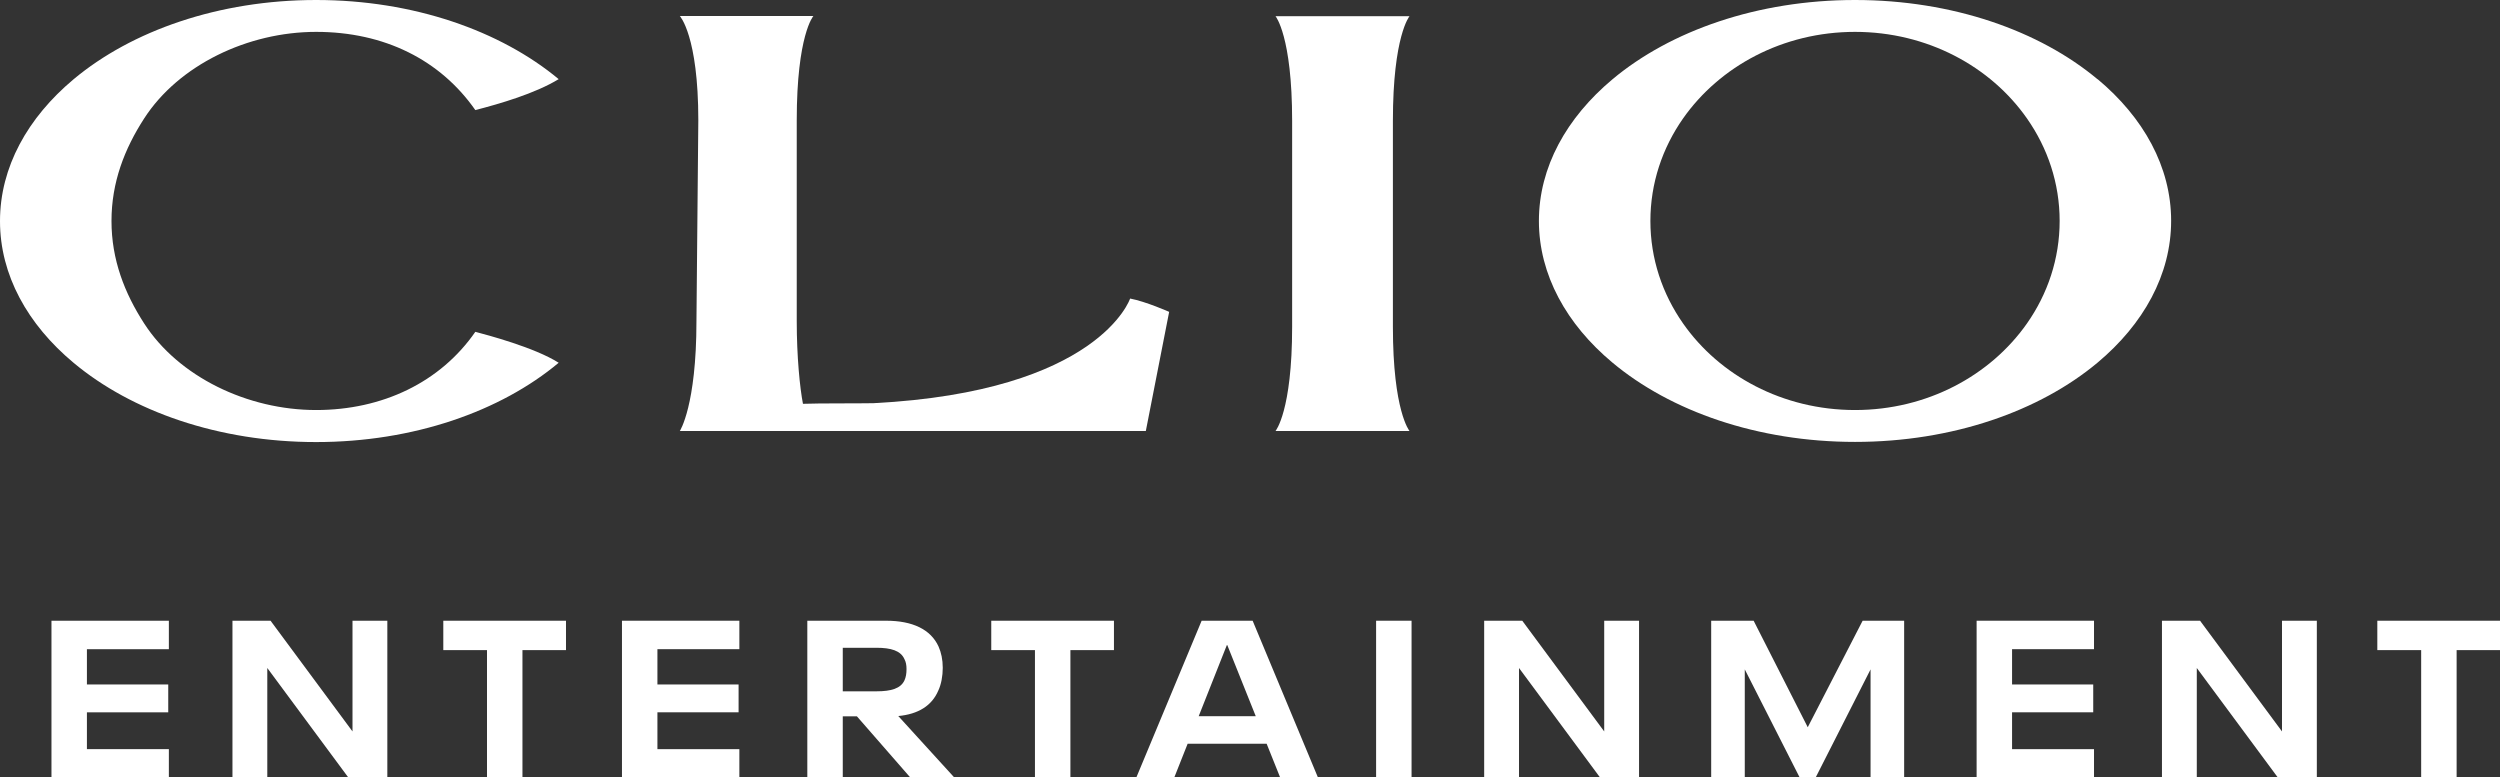
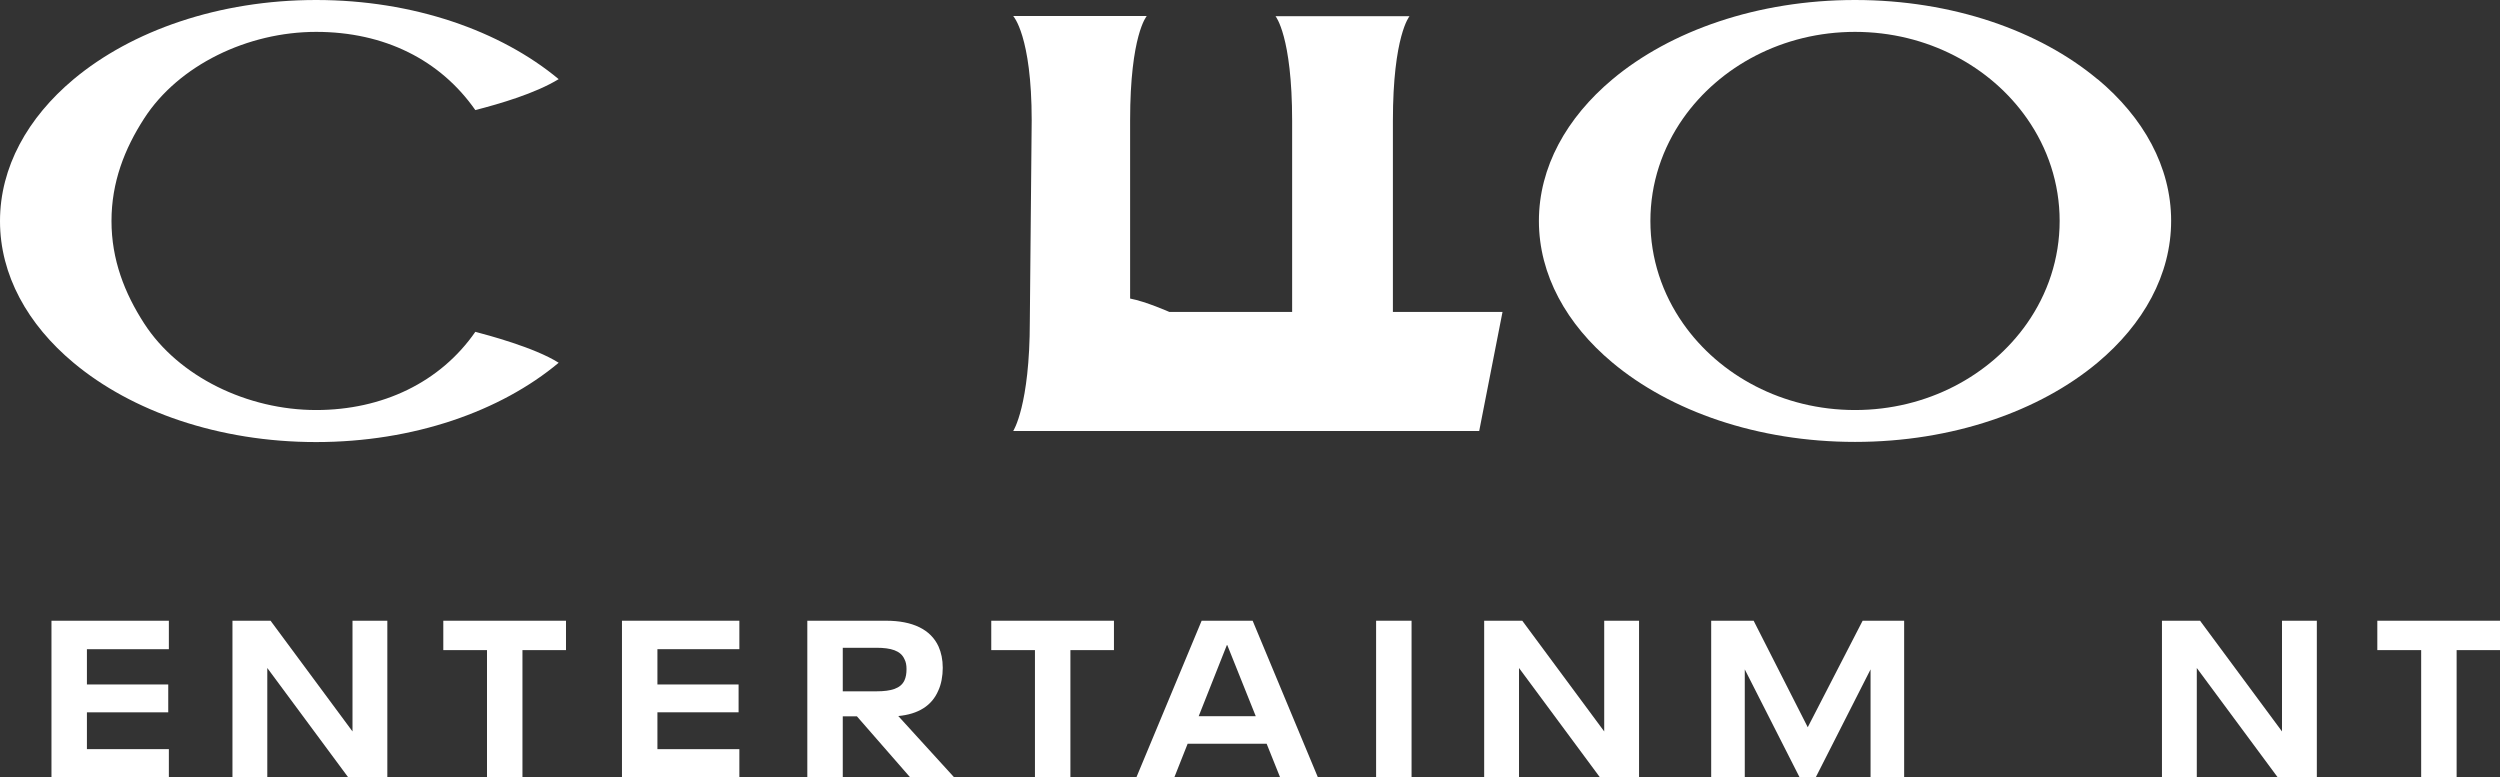
<svg xmlns="http://www.w3.org/2000/svg" id="Layer_2" data-name="Layer 2" viewBox="0 0 160.78 50">
  <rect x="0" y="0" width="160.78" height="50" fill="#333333" stroke="none" />
  <defs>
    <style>
      .cls-1 {
        fill: #fff;
      }
    </style>
  </defs>
  <g id="Layer_6" data-name="Layer 6">
    <g>
      <g>
        <g>
          <path class="cls-1" d="m20.33,26.37c-4.4,0-8.84-2.13-11.06-5.57-1.26-1.95-2.1-4.1-2.1-6.59s.84-4.64,2.1-6.59c2.22-3.44,6.67-5.57,11.06-5.57s7.98,1.8,10.24,5.03c1.58-.41,3.83-1.06,5.36-1.99C32.19,1.98,26.59,0,20.33,0S8.46,1.98,4.73,5.1C1.78,7.57,0,10.75,0,14.22s1.78,6.65,4.73,9.11c3.73,3.12,9.33,5.1,15.6,5.1s11.87-1.98,15.6-5.1c-1.56-.99-4.61-1.79-5.36-1.99-2.25,3.25-5.98,5.03-10.24,5.03Z" />
          <path class="cls-1" d="m134.9,5.1c-3.73-3.12-9.33-5.1-15.6-5.1s-11.87,1.98-15.6,5.1c-2.95,2.47-4.73,5.65-4.73,9.11s1.78,6.65,4.73,9.11c3.73,3.12,9.33,5.1,15.6,5.1s11.87-1.98,15.6-5.1c2.95-2.47,4.73-5.65,4.73-9.12s-1.78-6.65-4.73-9.11Zm-15.6,21.27c-4.64,0-8.72-2.22-11.06-5.57-1.33-1.9-2.1-4.16-2.1-6.59s.77-4.69,2.1-6.59c2.35-3.35,6.42-5.57,11.06-5.57s8.72,2.22,11.06,5.57c1.33,1.9,2.1,4.16,2.1,6.59s-.77,4.69-2.1,6.59c-2.35,3.35-6.42,5.57-11.06,5.57Z" />
-           <path class="cls-1" d="m75.2,20.06s-1.51-.67-2.52-.86c0,0-1.98,5.98-16.51,6.73-1.02.02-3.48,0-4.53.04-.2-1.03-.4-3.04-.4-5.31V7.74c0-5.49,1.07-6.71,1.07-6.71h-8.59s1.19,1.26,1.19,6.71l-.12,12.91c0,5.45-1.07,7.07-1.07,7.07h29.97l1.5-7.66Z" />
+           <path class="cls-1" d="m75.2,20.06s-1.51-.67-2.52-.86V7.74c0-5.49,1.07-6.71,1.07-6.71h-8.59s1.19,1.26,1.19,6.71l-.12,12.91c0,5.45-1.07,7.07-1.07,7.07h29.97l1.5-7.66Z" />
        </g>
        <g>
          <path class="cls-1" d="m3.31,39.92h7.55v1.83h-5.27v2.27h5.23v1.79h-5.23v2.37h5.27v1.83H3.31v-10.08Z" />
          <path class="cls-1" d="m14.94,39.92h2.46l5.27,7.12v-7.12h2.24v10.08h-2.51l-5.21-7.04v7.04h-2.24v-10.08Z" />
          <path class="cls-1" d="m31.32,41.81h-2.81v-1.89h7.89v1.89h-2.8v8.19h-2.28v-8.19Z" />
          <path class="cls-1" d="m40,39.92h7.55v1.83h-5.27v2.27h5.22v1.79h-5.22v2.37h5.27v1.83h-7.55v-10.08Z" />
          <path class="cls-1" d="m55.11,46.07h-.91v3.93h-2.28v-10.08h5.07c1.7,0,2.87.56,3.37,1.66.17.38.27.84.27,1.37s-.1,1.07-.29,1.47c-.41.96-1.28,1.51-2.57,1.63l3.6,3.95h-2.83l-3.43-3.93Zm-.91-1.61h2.17c.94,0,1.56-.18,1.8-.71.09-.2.13-.43.13-.72,0-.26-.04-.46-.13-.63-.24-.56-.88-.74-1.8-.74h-2.17v2.8Z" />
          <path class="cls-1" d="m66.56,41.81h-2.81v-1.89h7.89v1.89h-2.8v8.19h-2.28v-8.19Z" />
          <path class="cls-1" d="m81.46,47.83h-5.08l-.86,2.17h-2.44l4.2-10.08h3.28l4.2,10.08h-2.43l-.87-2.17Zm-.7-1.77l-1.83-4.57h-.03l-1.81,4.57h3.67Z" />
          <path class="cls-1" d="m88.5,39.92h2.28v10.08h-2.28v-10.08Z" />
          <path class="cls-1" d="m95.44,39.92h2.46l5.27,7.12v-7.12h2.24v10.08h-2.51l-5.21-7.04v7.04h-2.24v-10.08Z" />
          <path class="cls-1" d="m110.07,39.92h2.71l3.48,6.85,3.53-6.85h2.67v10.08h-2.16v-6.95l-3.53,6.95h-1.03l-3.53-6.95v6.95h-2.16v-10.08Z" />
-           <path class="cls-1" d="m127.12,39.92h7.55v1.83h-5.27v2.27h5.22v1.79h-5.22v2.37h5.27v1.83h-7.55v-10.08Z" />
          <path class="cls-1" d="m139.03,39.92h2.46l5.27,7.12v-7.12h2.24v10.08h-2.51l-5.21-7.04v7.04h-2.24v-10.08Z" />
          <path class="cls-1" d="m155.7,41.81h-2.81v-1.89h7.9v1.89h-2.8v8.19h-2.28v-8.19Z" />
        </g>
      </g>
      <path class="cls-1" d="m89.58,7.77c0-5.47,1.07-6.73,1.07-6.73h-8.62s1.07,1.27,1.07,6.73v13.25c0,5.43-1.07,6.7-1.07,6.7h8.62s-1.07-1.27-1.07-6.7V7.77Z" />
    </g>
  </g>
</svg>